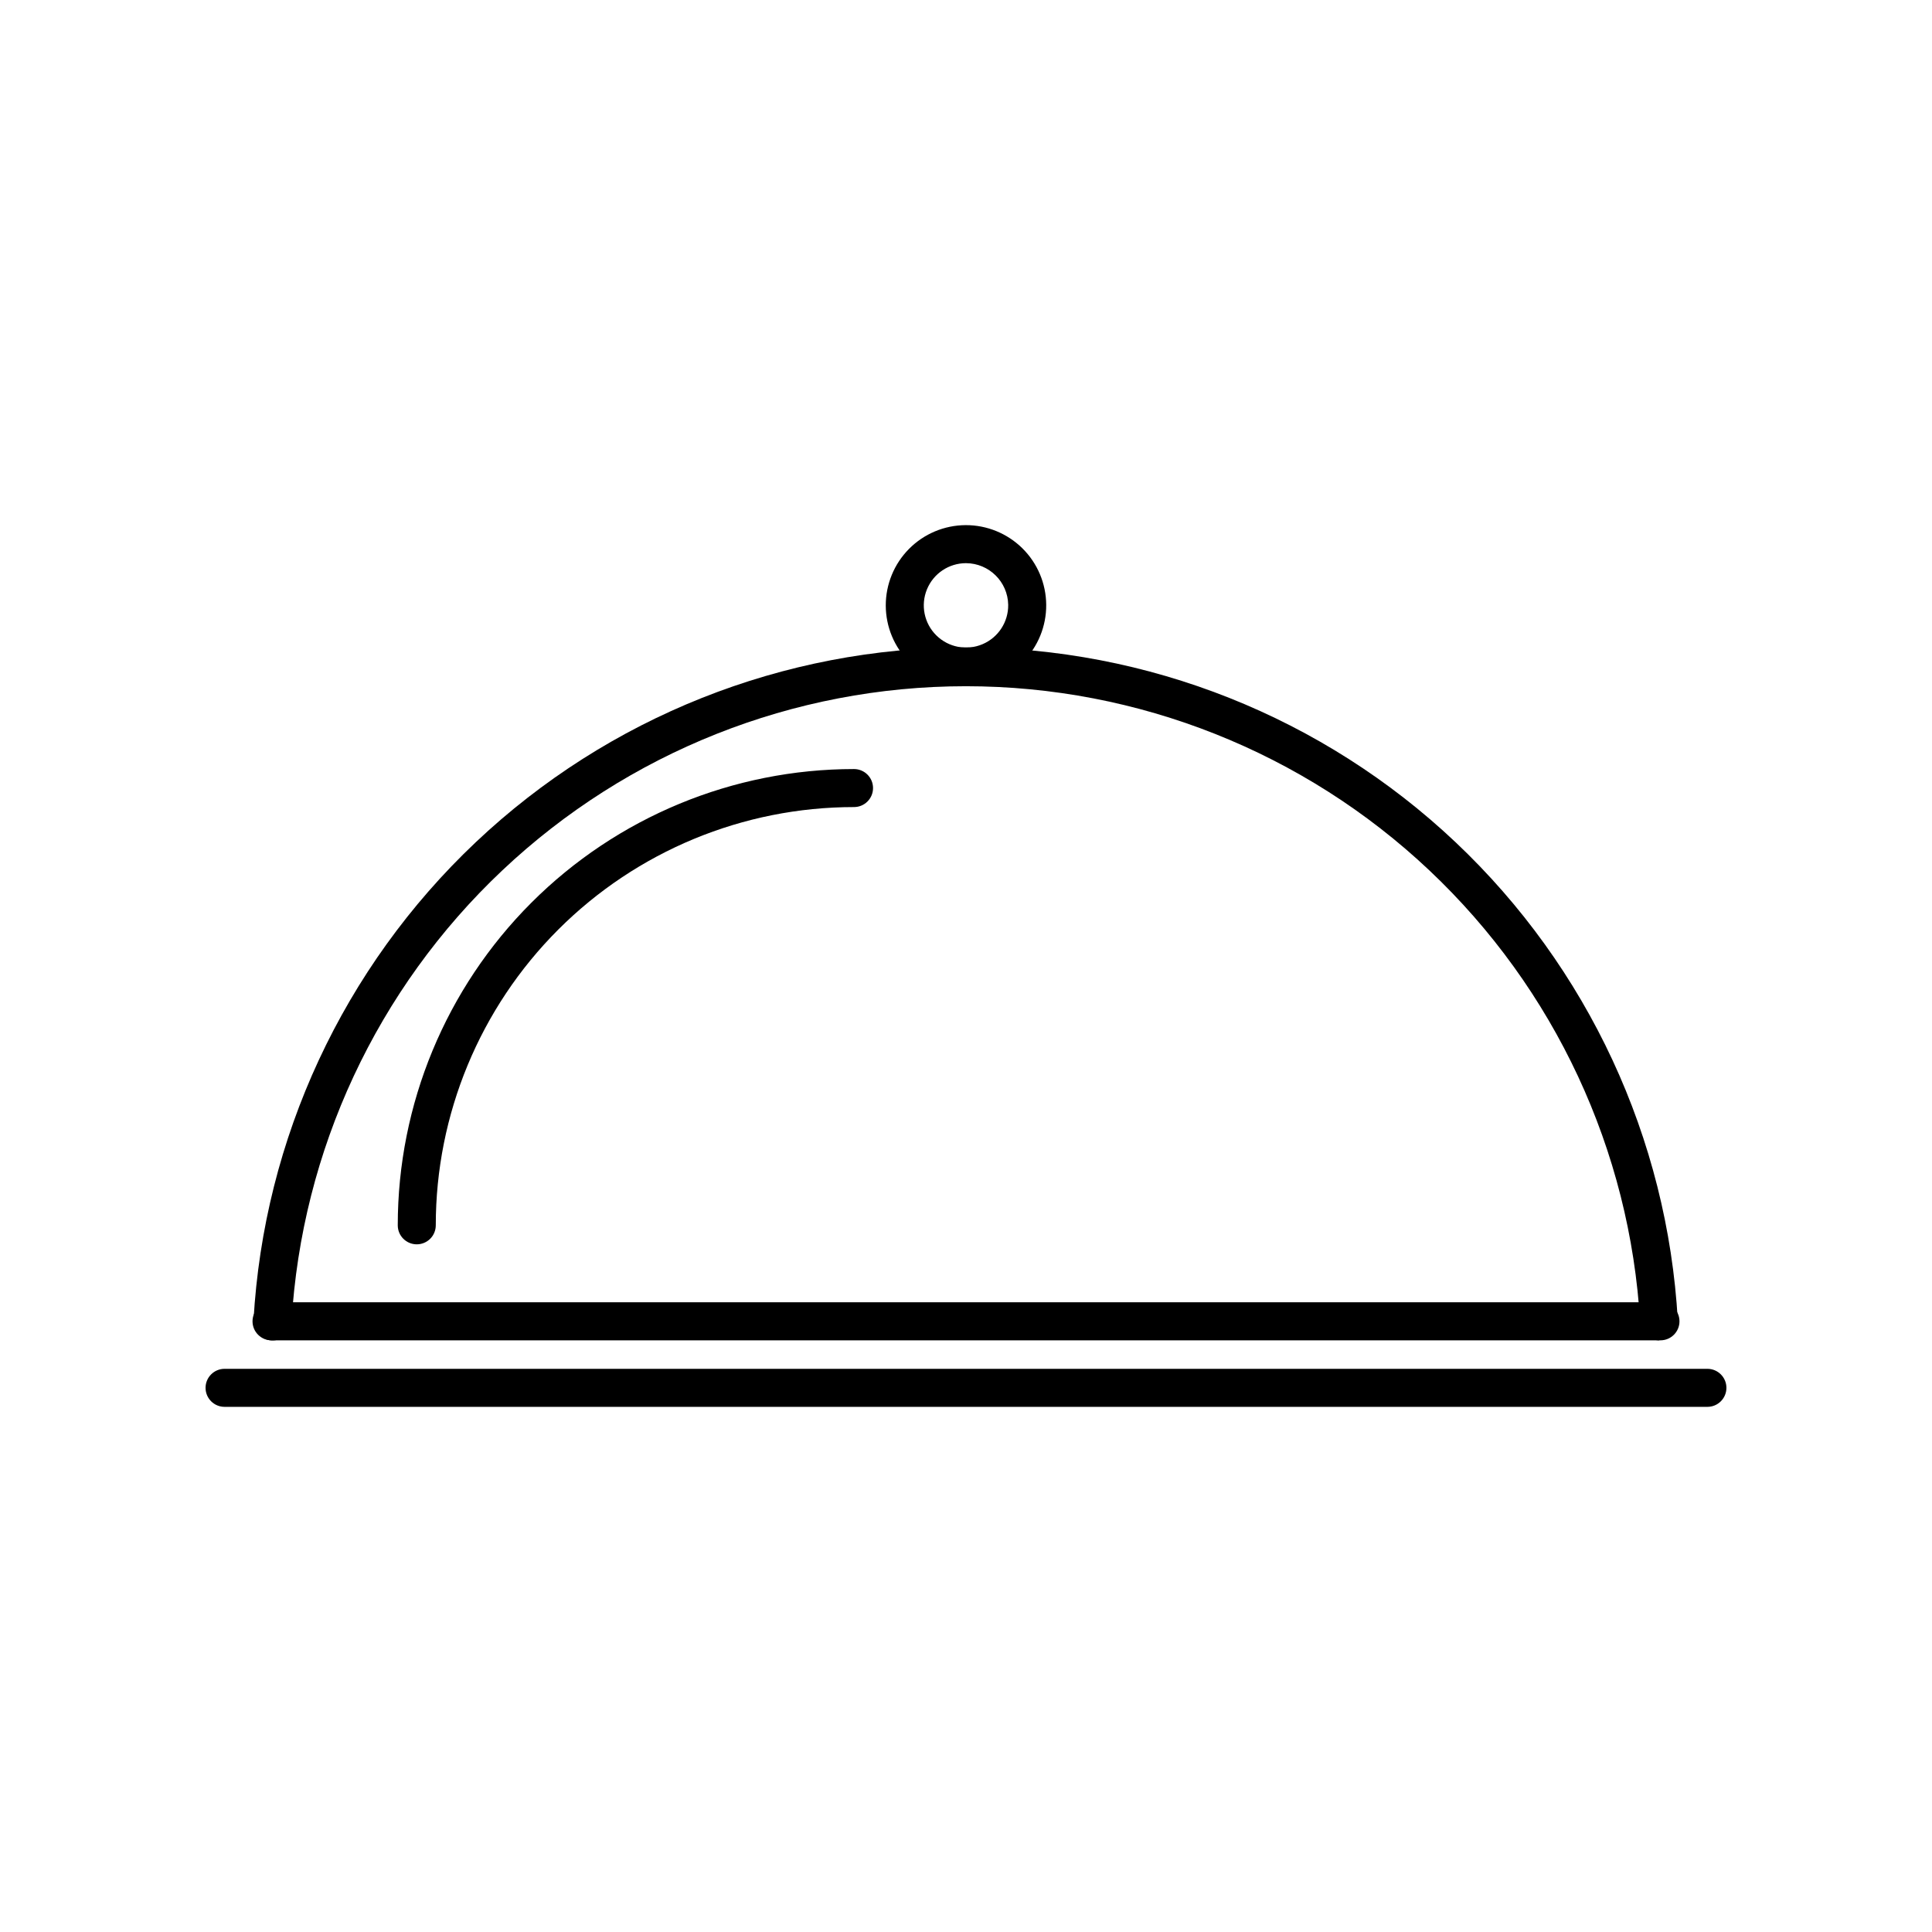
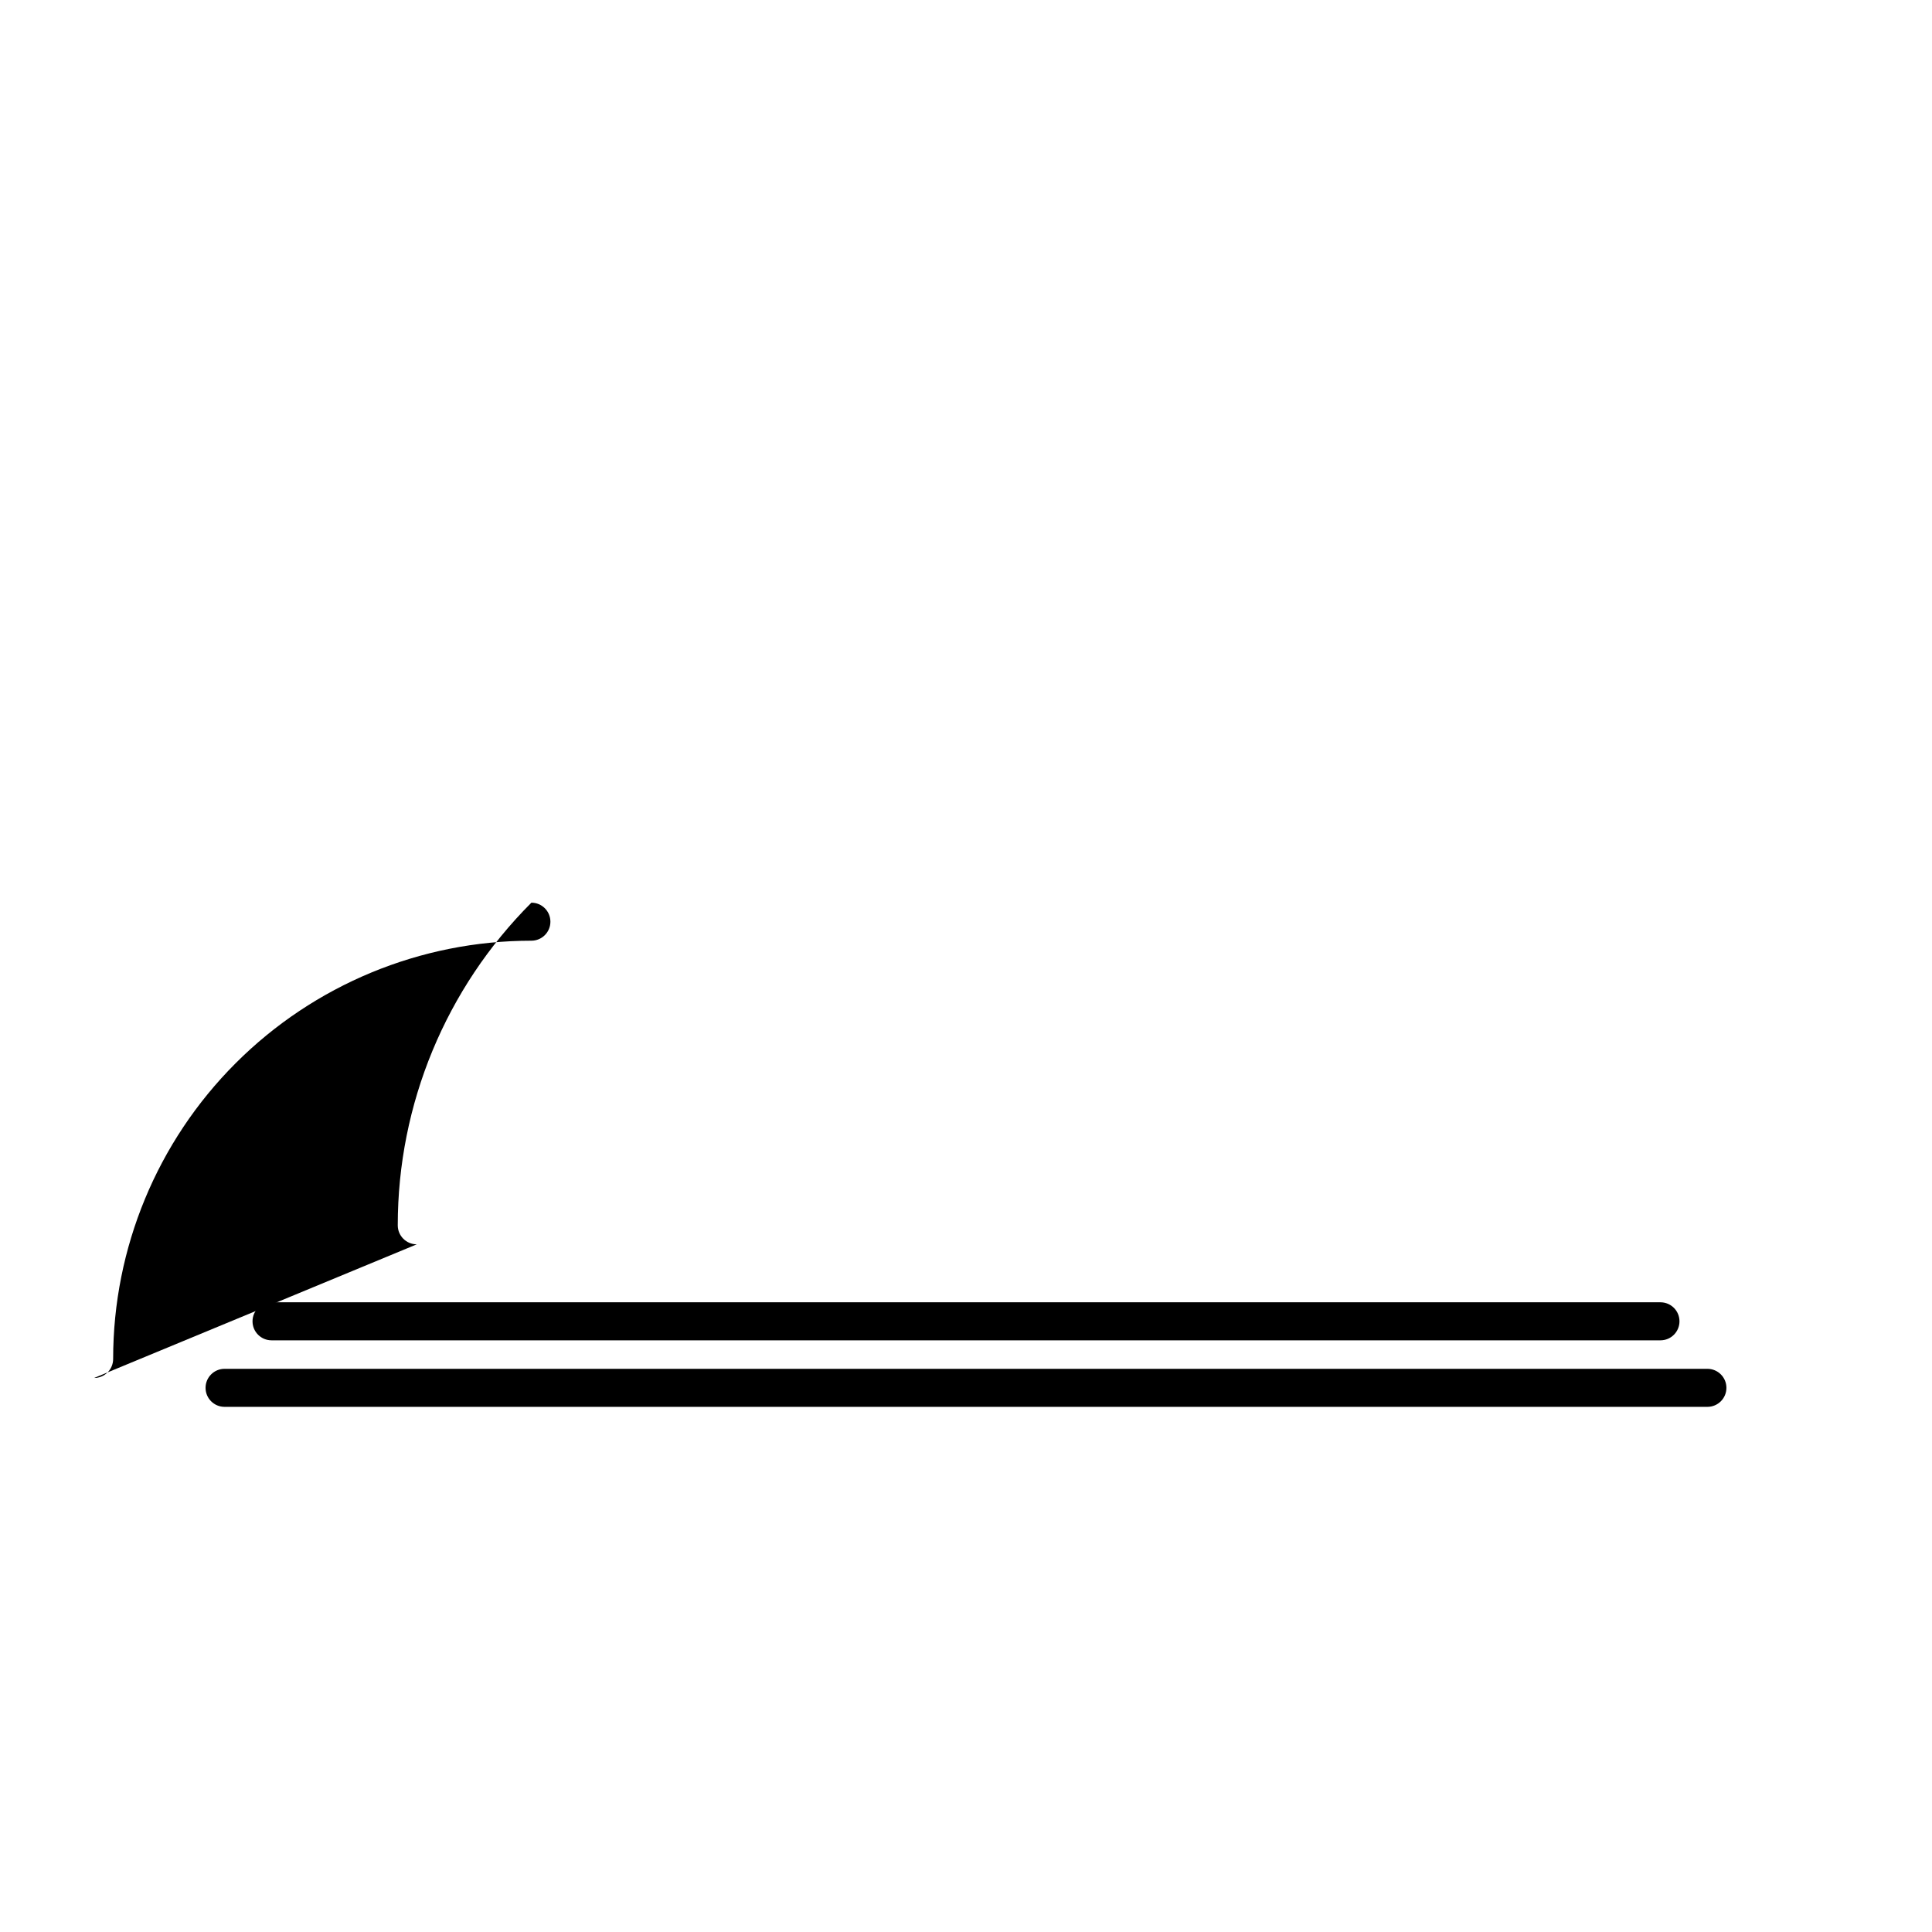
<svg xmlns="http://www.w3.org/2000/svg" fill="#000000" width="800px" height="800px" version="1.1" viewBox="144 144 512 512">
  <g>
-     <path d="m583.69 499.2c-2.668 0.004-4.879-2.074-5.039-4.738-2.652-45.594-22.637-88.453-55.855-119.8-33.223-31.348-77.172-48.805-122.84-48.805-45.676 0-89.621 17.457-122.84 48.805-33.223 31.344-53.207 74.203-55.859 119.8-0.152 2.785-2.531 4.914-5.312 4.762-2.785-0.152-4.914-2.531-4.762-5.312 2.727-48.207 23.801-93.543 58.895-126.71 35.094-33.16 81.547-51.637 129.83-51.637 48.281 0 94.738 18.477 129.83 51.637 35.09 33.164 56.164 78.5 58.895 126.71 0.004 2.668-2.07 4.875-4.734 5.035z" />
    <path d="m584.04 499.2h-368.08c-2.781 0-5.039-2.258-5.039-5.039s2.258-5.039 5.039-5.039h368.08c2.785 0 5.039 2.258 5.039 5.039s-2.254 5.039-5.039 5.039z" />
    <path d="m596.48 516.83h-392.97c-2.781 0-5.035-2.254-5.035-5.039 0-2.781 2.254-5.039 5.035-5.039h392.97c2.781 0 5.039 2.258 5.039 5.039 0 2.785-2.258 5.039-5.039 5.039z" />
-     <path d="m400 325.69c-5.633 0-11.031-2.234-15.016-6.211-3.988-3.977-6.234-9.371-6.246-15-0.012-5.629 2.207-11.035 6.176-15.031 3.965-3.996 9.355-6.254 14.984-6.281 5.629-0.023 11.039 2.184 15.047 6.141 4.004 3.957 6.273 9.34 6.312 14.969 0.043 5.668-2.18 11.113-6.172 15.133-3.992 4.019-9.422 6.281-15.086 6.281zm0-32.445c-4.539 0-8.625 2.742-10.348 6.938-1.723 4.199-0.738 9.023 2.492 12.207 3.231 3.188 8.066 4.106 12.238 2.328 4.176-1.777 6.863-5.902 6.801-10.441-0.109-6.106-5.078-11.004-11.184-11.031z" />
-     <path d="m254.45 473.76c-2.785 0-5.039-2.258-5.039-5.039 0-32.07 12.738-62.824 35.414-85.5s53.43-35.414 85.5-35.414c2.781 0 5.039 2.254 5.039 5.039 0 2.781-2.258 5.035-5.039 5.035-29.395 0-57.59 11.68-78.375 32.465-20.785 20.785-32.465 48.977-32.465 78.375 0 1.336-0.527 2.617-1.473 3.562-0.945 0.945-2.227 1.477-3.562 1.477z" />
+     <path d="m254.45 473.76c-2.785 0-5.039-2.258-5.039-5.039 0-32.07 12.738-62.824 35.414-85.5c2.781 0 5.039 2.254 5.039 5.039 0 2.781-2.258 5.035-5.039 5.035-29.395 0-57.59 11.68-78.375 32.465-20.785 20.785-32.465 48.977-32.465 78.375 0 1.336-0.527 2.617-1.473 3.562-0.945 0.945-2.227 1.477-3.562 1.477z" />
  </g>
</svg>